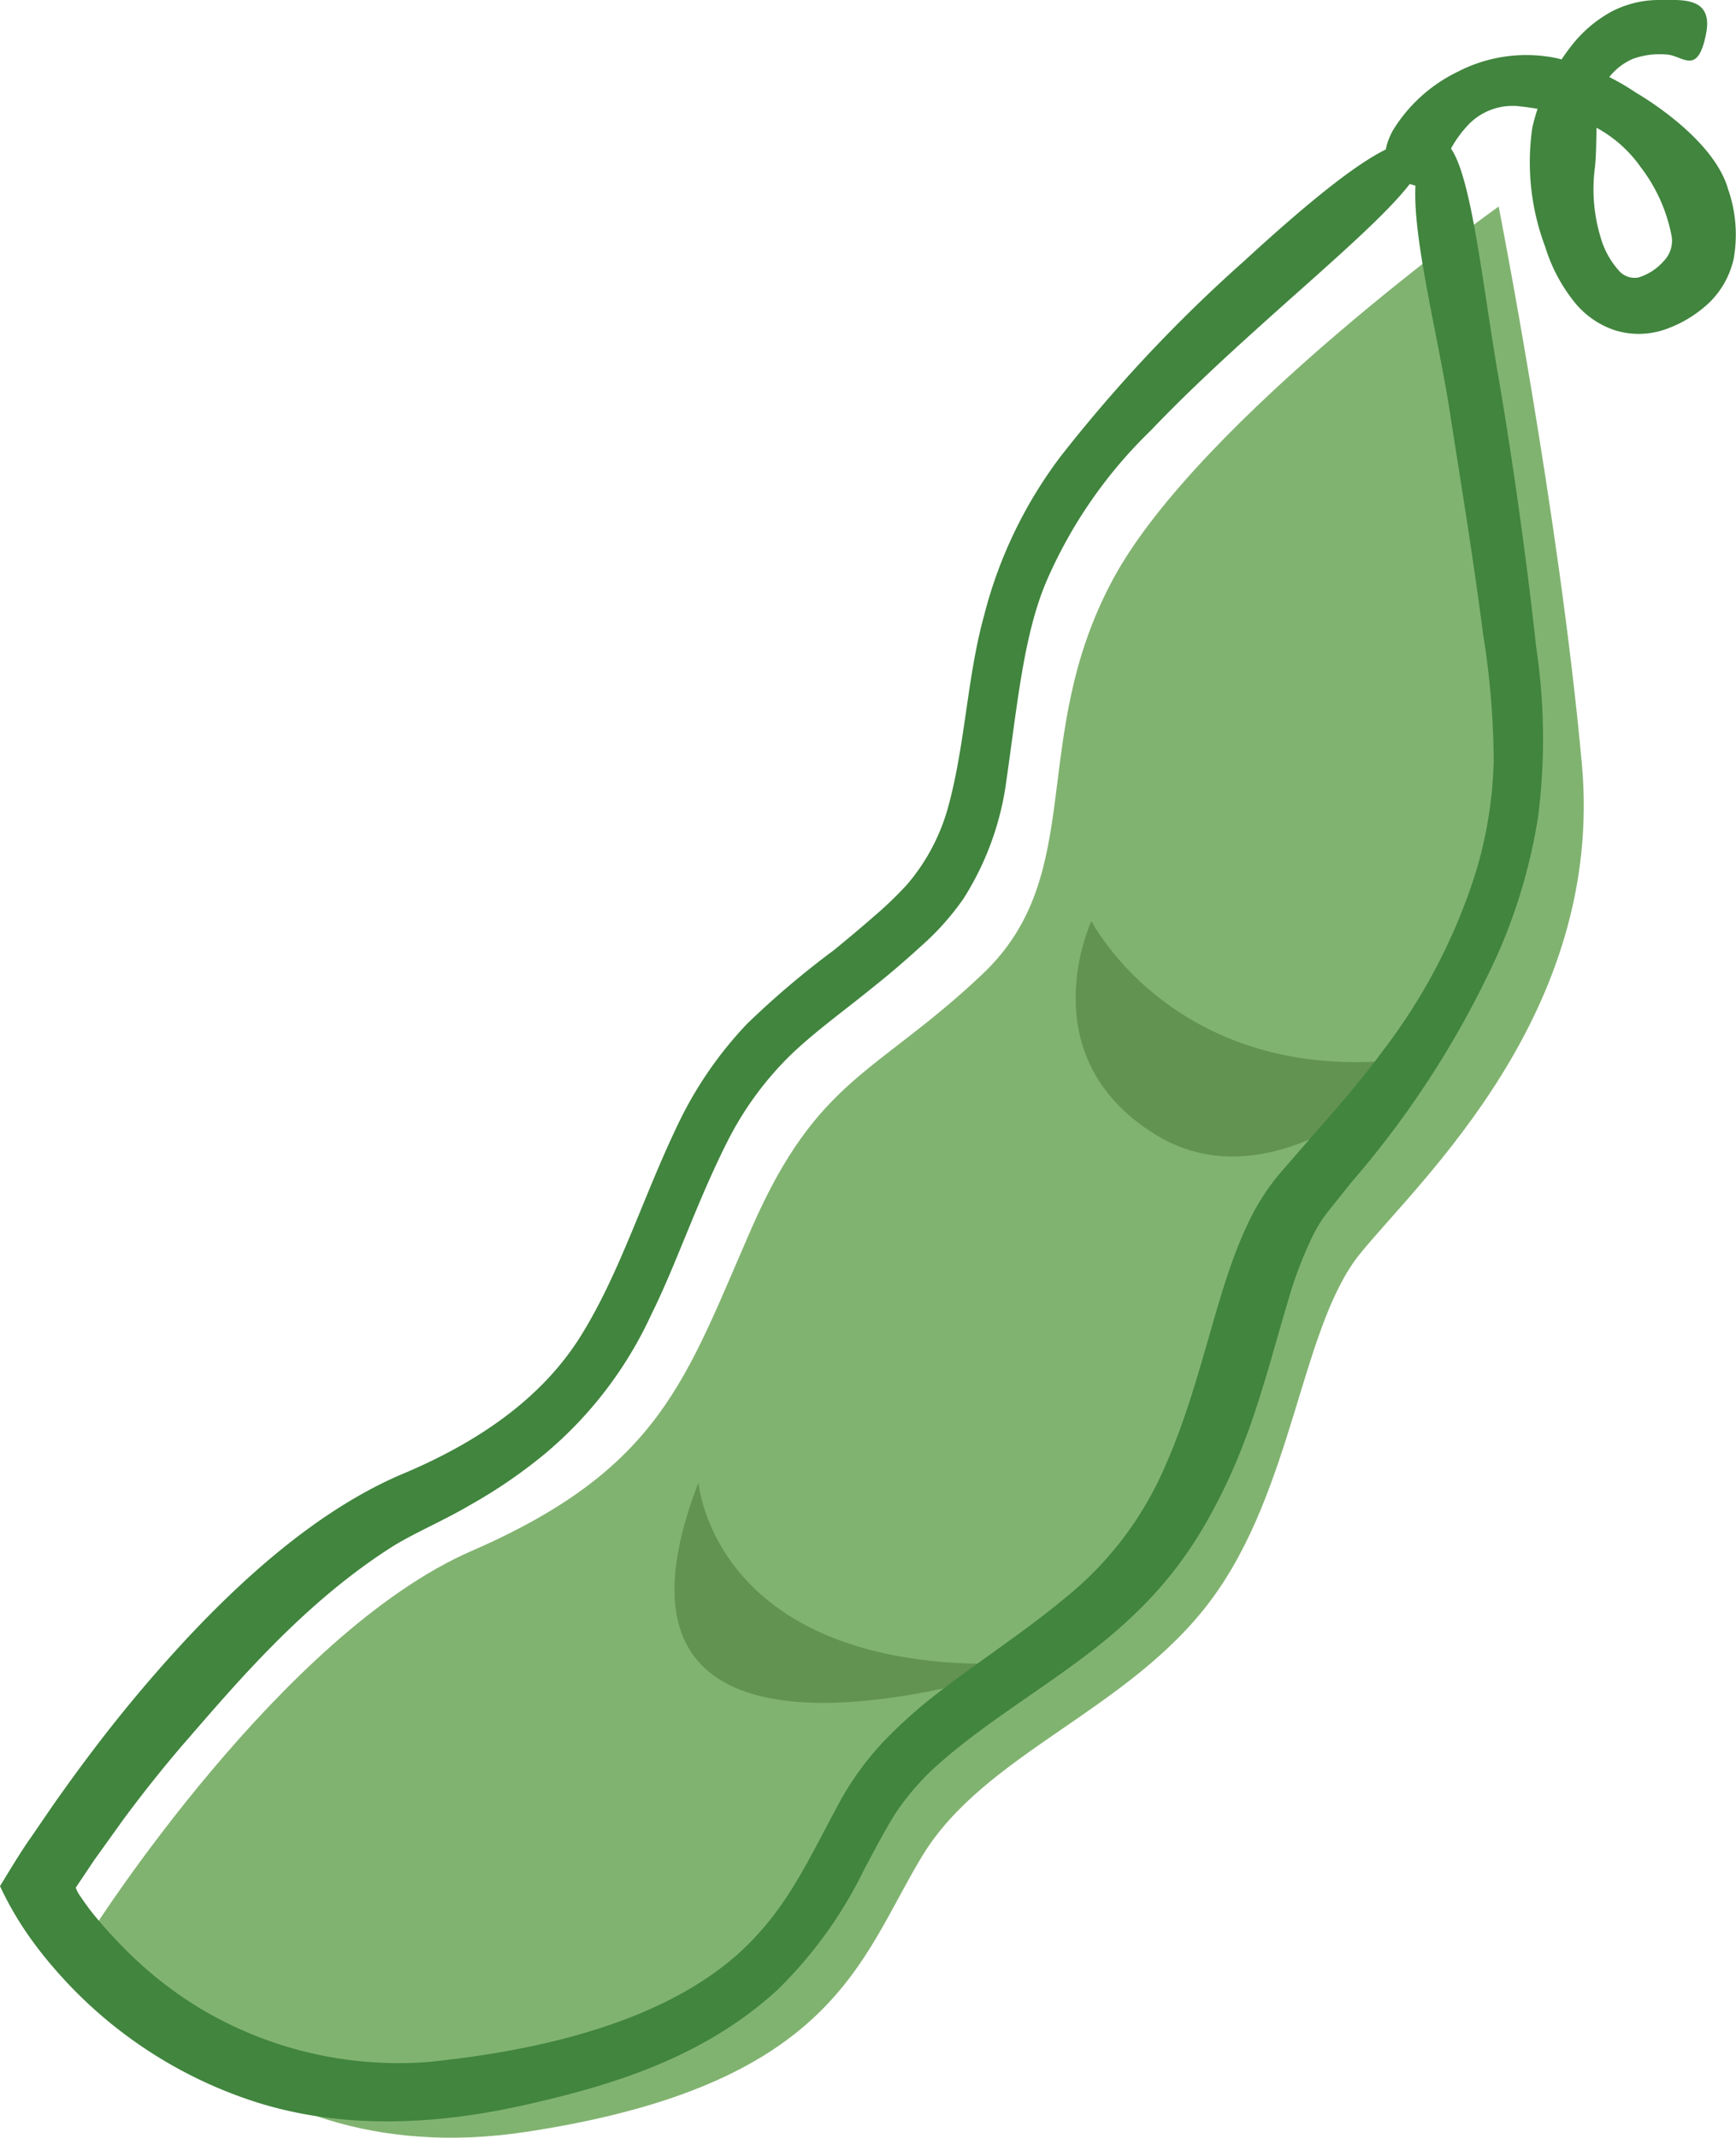
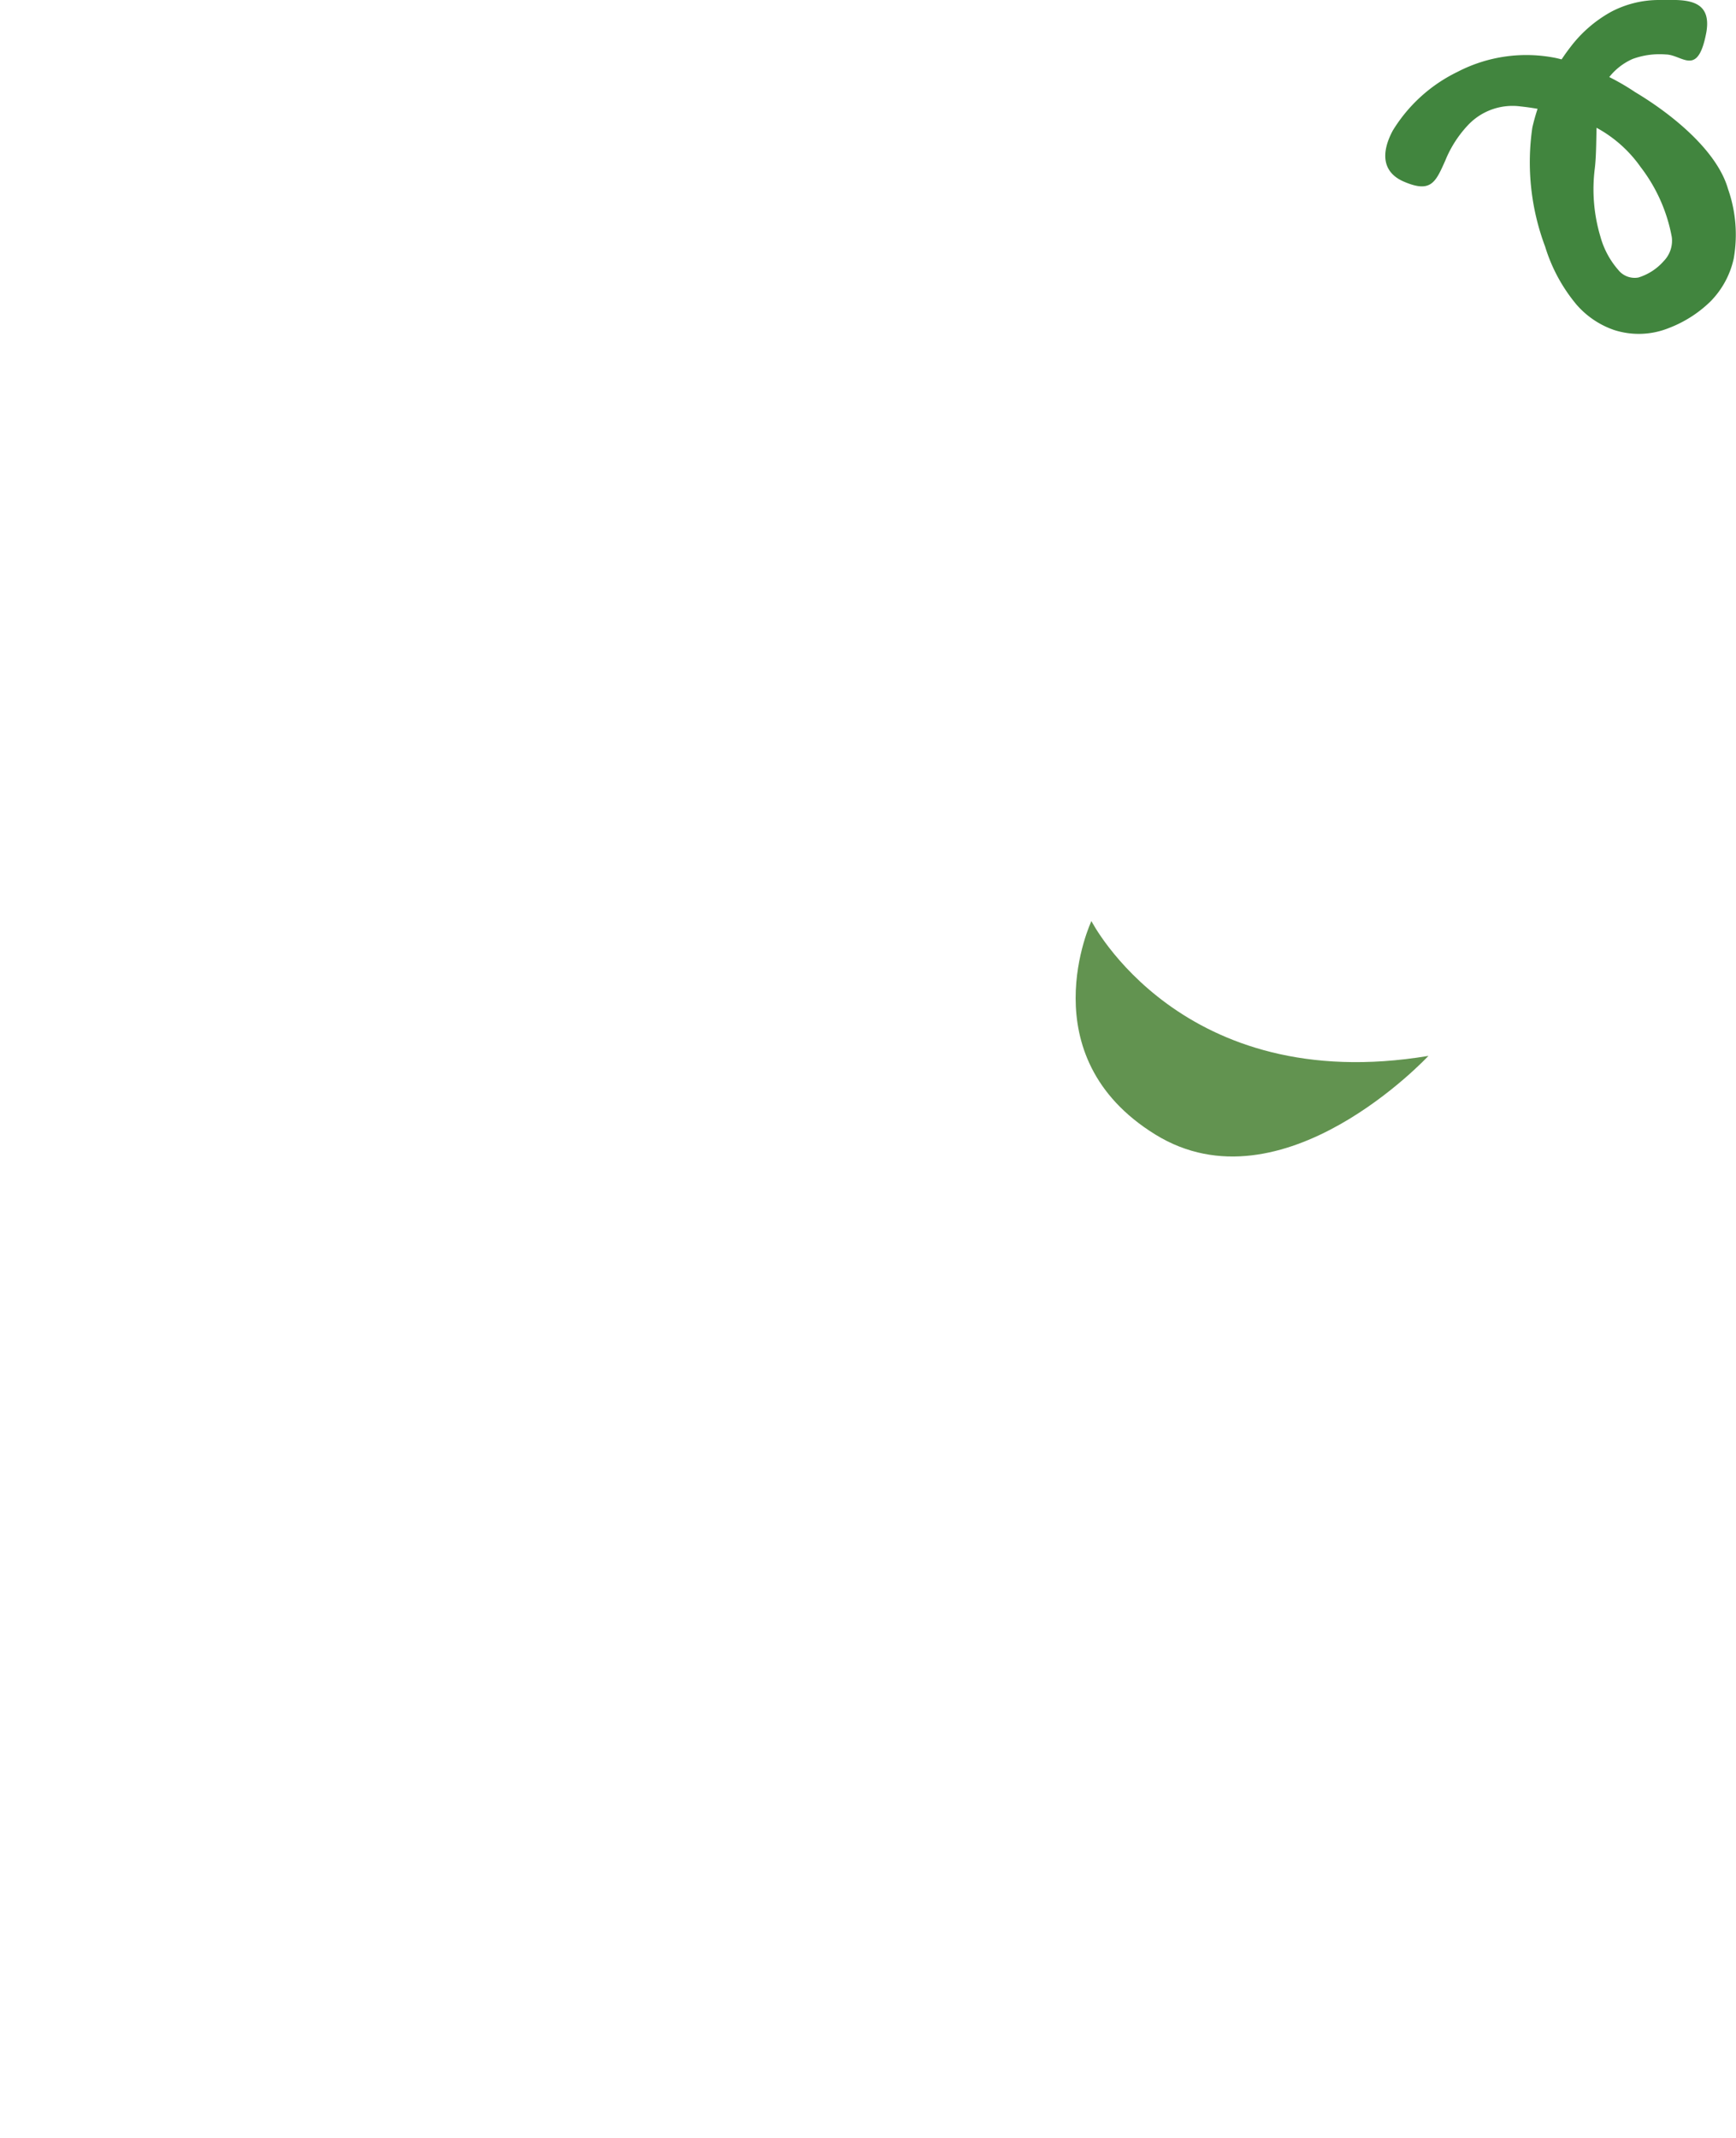
<svg xmlns="http://www.w3.org/2000/svg" viewBox="0 0 97.87 120.49">
  <defs>
    <style>.cls-1{fill:#81b370;}.cls-2{fill:#629350;}.cls-3{fill:#41853e;}</style>
  </defs>
  <title>アセット 62</title>
  <g id="レイヤー_2" data-name="レイヤー 2">
    <g id="レイヤー_1-2" data-name="レイヤー 1">
-       <path class="cls-1" d="M84.49,11.64s-16.89,12-21.74,21-1.38,16.6-7.36,22.26-9.27,5.78-13,14.28S37.3,82.75,26.59,87.41,5.26,108.72,5.26,108.72s7,14.08,24.42,11.43S48.47,110.39,52,104.59s11.63-8.16,16.28-14.42,5.06-15.38,8.38-19.49S90.46,57.11,89.18,43.05,84.49,11.64,84.49,11.64Z" />
      <path class="cls-2" d="M61.53,51.91s5.06,9.92,19,7.6c0,0-8.23,8.86-15.4,4.43S61.53,51.91,61.53,51.91Z" />
-       <path class="cls-2" d="M39.38,83.55s.85,11.39,19.2,10.13C58.58,93.68,31.79,103.17,39.38,83.55Z" />
-       <path class="cls-3" d="M80.16,8.44c.71,1.22-2.87,4.36-7.67,8.63-2.39,2.14-5.1,4.56-7.61,7.19A26.43,26.43,0,0,0,59,32.75c-1.28,3-1.63,6.84-2.26,11.22a16.4,16.4,0,0,1-2.41,6.66,14.83,14.83,0,0,1-2.42,2.71c-.84.77-1.7,1.51-2.58,2.21-1.75,1.43-3.52,2.68-4.93,4.08A18.46,18.46,0,0,0,41,64.35c-1.71,3.39-2.89,6.94-4.26,9.69a22.48,22.48,0,0,1-6,7.88,28.57,28.57,0,0,1-4.23,2.9c-1.48.87-3,1.51-4.25,2.26-5.11,3.2-9,7.86-12,11.31q-1.63,1.9-3.28,4.12l-1.65,2.3-1.06,1.58a2,2,0,0,0,.27.5l.17.25.34.47a23.53,23.53,0,0,0,1.76,2,22,22,0,0,0,4.5,3.6,21.79,21.79,0,0,0,12.86,3c7.92-.8,14.7-2.94,18.5-7.14,1.94-2.08,3.1-4.61,4.48-7.16a16.66,16.66,0,0,1,2.6-3.69A26.84,26.84,0,0,1,53,95.32c2.27-1.75,4.75-3.35,7-5.22a19.29,19.29,0,0,0,5.26-6.54c2.46-5.06,3.17-10.63,5.1-14.61a12.63,12.63,0,0,1,1.84-2.87l2-2.3c1.33-1.5,2.62-3,3.77-4.57a32.6,32.6,0,0,0,5.24-10.08,23.68,23.68,0,0,0,1-6.19,46.13,46.13,0,0,0-.59-7.15c-.63-4.85-1.41-9.48-1.86-12.43-.91-5.9-3-13-1.37-14.95,2.14-2.53,2.87,5.56,4,12.33.59,3.38,1.53,9.43,2.21,15.7a34.78,34.78,0,0,1,.11,9.61,31.18,31.18,0,0,1-2.24,7.65,53.39,53.39,0,0,1-8.27,12.92l-1.28,1.6A7.6,7.6,0,0,0,74,69.67a22.52,22.52,0,0,0-1.37,3.6c-.78,2.59-1.48,5.38-2.49,8A31.73,31.73,0,0,1,68,85.81a22.17,22.17,0,0,1-3.94,5.07c-3.28,3.23-7.78,5.53-11.27,8.65a14.65,14.65,0,0,0-2.24,2.57c-.61.94-1.21,2.11-1.83,3.26a24.38,24.38,0,0,1-4.89,6.79c-4.27,3.92-9.62,5.44-14.17,6.47s-10.27,1.58-15.75-.32A25.13,25.13,0,0,1,3.11,111a22,22,0,0,1-1.43-1.81A18.4,18.4,0,0,1,0,106.3c.56-.91,1.21-2,1.75-2.75l1.19-1.74c.8-1.14,1.62-2.27,2.46-3.37a81.12,81.12,0,0,1,5.3-6.27c3.66-3.88,7.77-7.36,12.21-9.19,4-1.71,7.59-4.11,9.81-7.65s3.51-7.82,5.49-11.94a21.84,21.84,0,0,1,3.92-5.7A49.12,49.12,0,0,1,47,53.56c.76-.62,1.5-1.24,2.21-1.86a21.72,21.72,0,0,0,1.93-1.85,11.34,11.34,0,0,0,2.27-4.21c1-3.52,1.1-7.44,2.06-10.91a25.13,25.13,0,0,1,4.32-9,83.94,83.94,0,0,1,10.33-11C76.06,9.27,79.4,7.06,80.16,8.44Z" />
      <path class="cls-3" d="M79.2,10.26c-1.28-.52-1.36-1.63-.68-2.9a8.75,8.75,0,0,1,3.65-3.31,8.42,8.42,0,0,1,5.55-.78,13.24,13.24,0,0,1,4.46,1.92c2.06,1.23,4.62,3.29,5.24,5.46a7.76,7.76,0,0,1,.32,3.93A4.94,4.94,0,0,1,96.42,17a6.87,6.87,0,0,1-2.34,1.49A4.54,4.54,0,0,1,91,18.6a4.93,4.93,0,0,1-2.12-1.43,9.35,9.35,0,0,1-1.77-3.27,13.51,13.51,0,0,1-.72-6.72,11.72,11.72,0,0,1,2.14-4.52,7.32,7.32,0,0,1,2.31-2A5.79,5.79,0,0,1,93.54,0c1.26,0,3-.19,2.66,1.81-.48,2.58-1.34,1.28-2.28,1.26a4.43,4.43,0,0,0-1.87.25,3.45,3.45,0,0,0-1.59,1.41c-.63,1-.36,3.13-.55,4.76a9.31,9.31,0,0,0,.32,3.86,4.76,4.76,0,0,0,1,1.86,1.18,1.18,0,0,0,1.14.43,3.13,3.13,0,0,0,1.43-.93,1.64,1.64,0,0,0,.45-1.35,9.2,9.2,0,0,0-1.76-3.95,7.27,7.27,0,0,0-3.33-2.6A13.94,13.94,0,0,0,85.74,6a3.45,3.45,0,0,0-2.93,1,6.45,6.45,0,0,0-1.33,2.05C80.94,10.26,80.68,10.88,79.2,10.26Z" />
    </g>
  </g>
</svg>